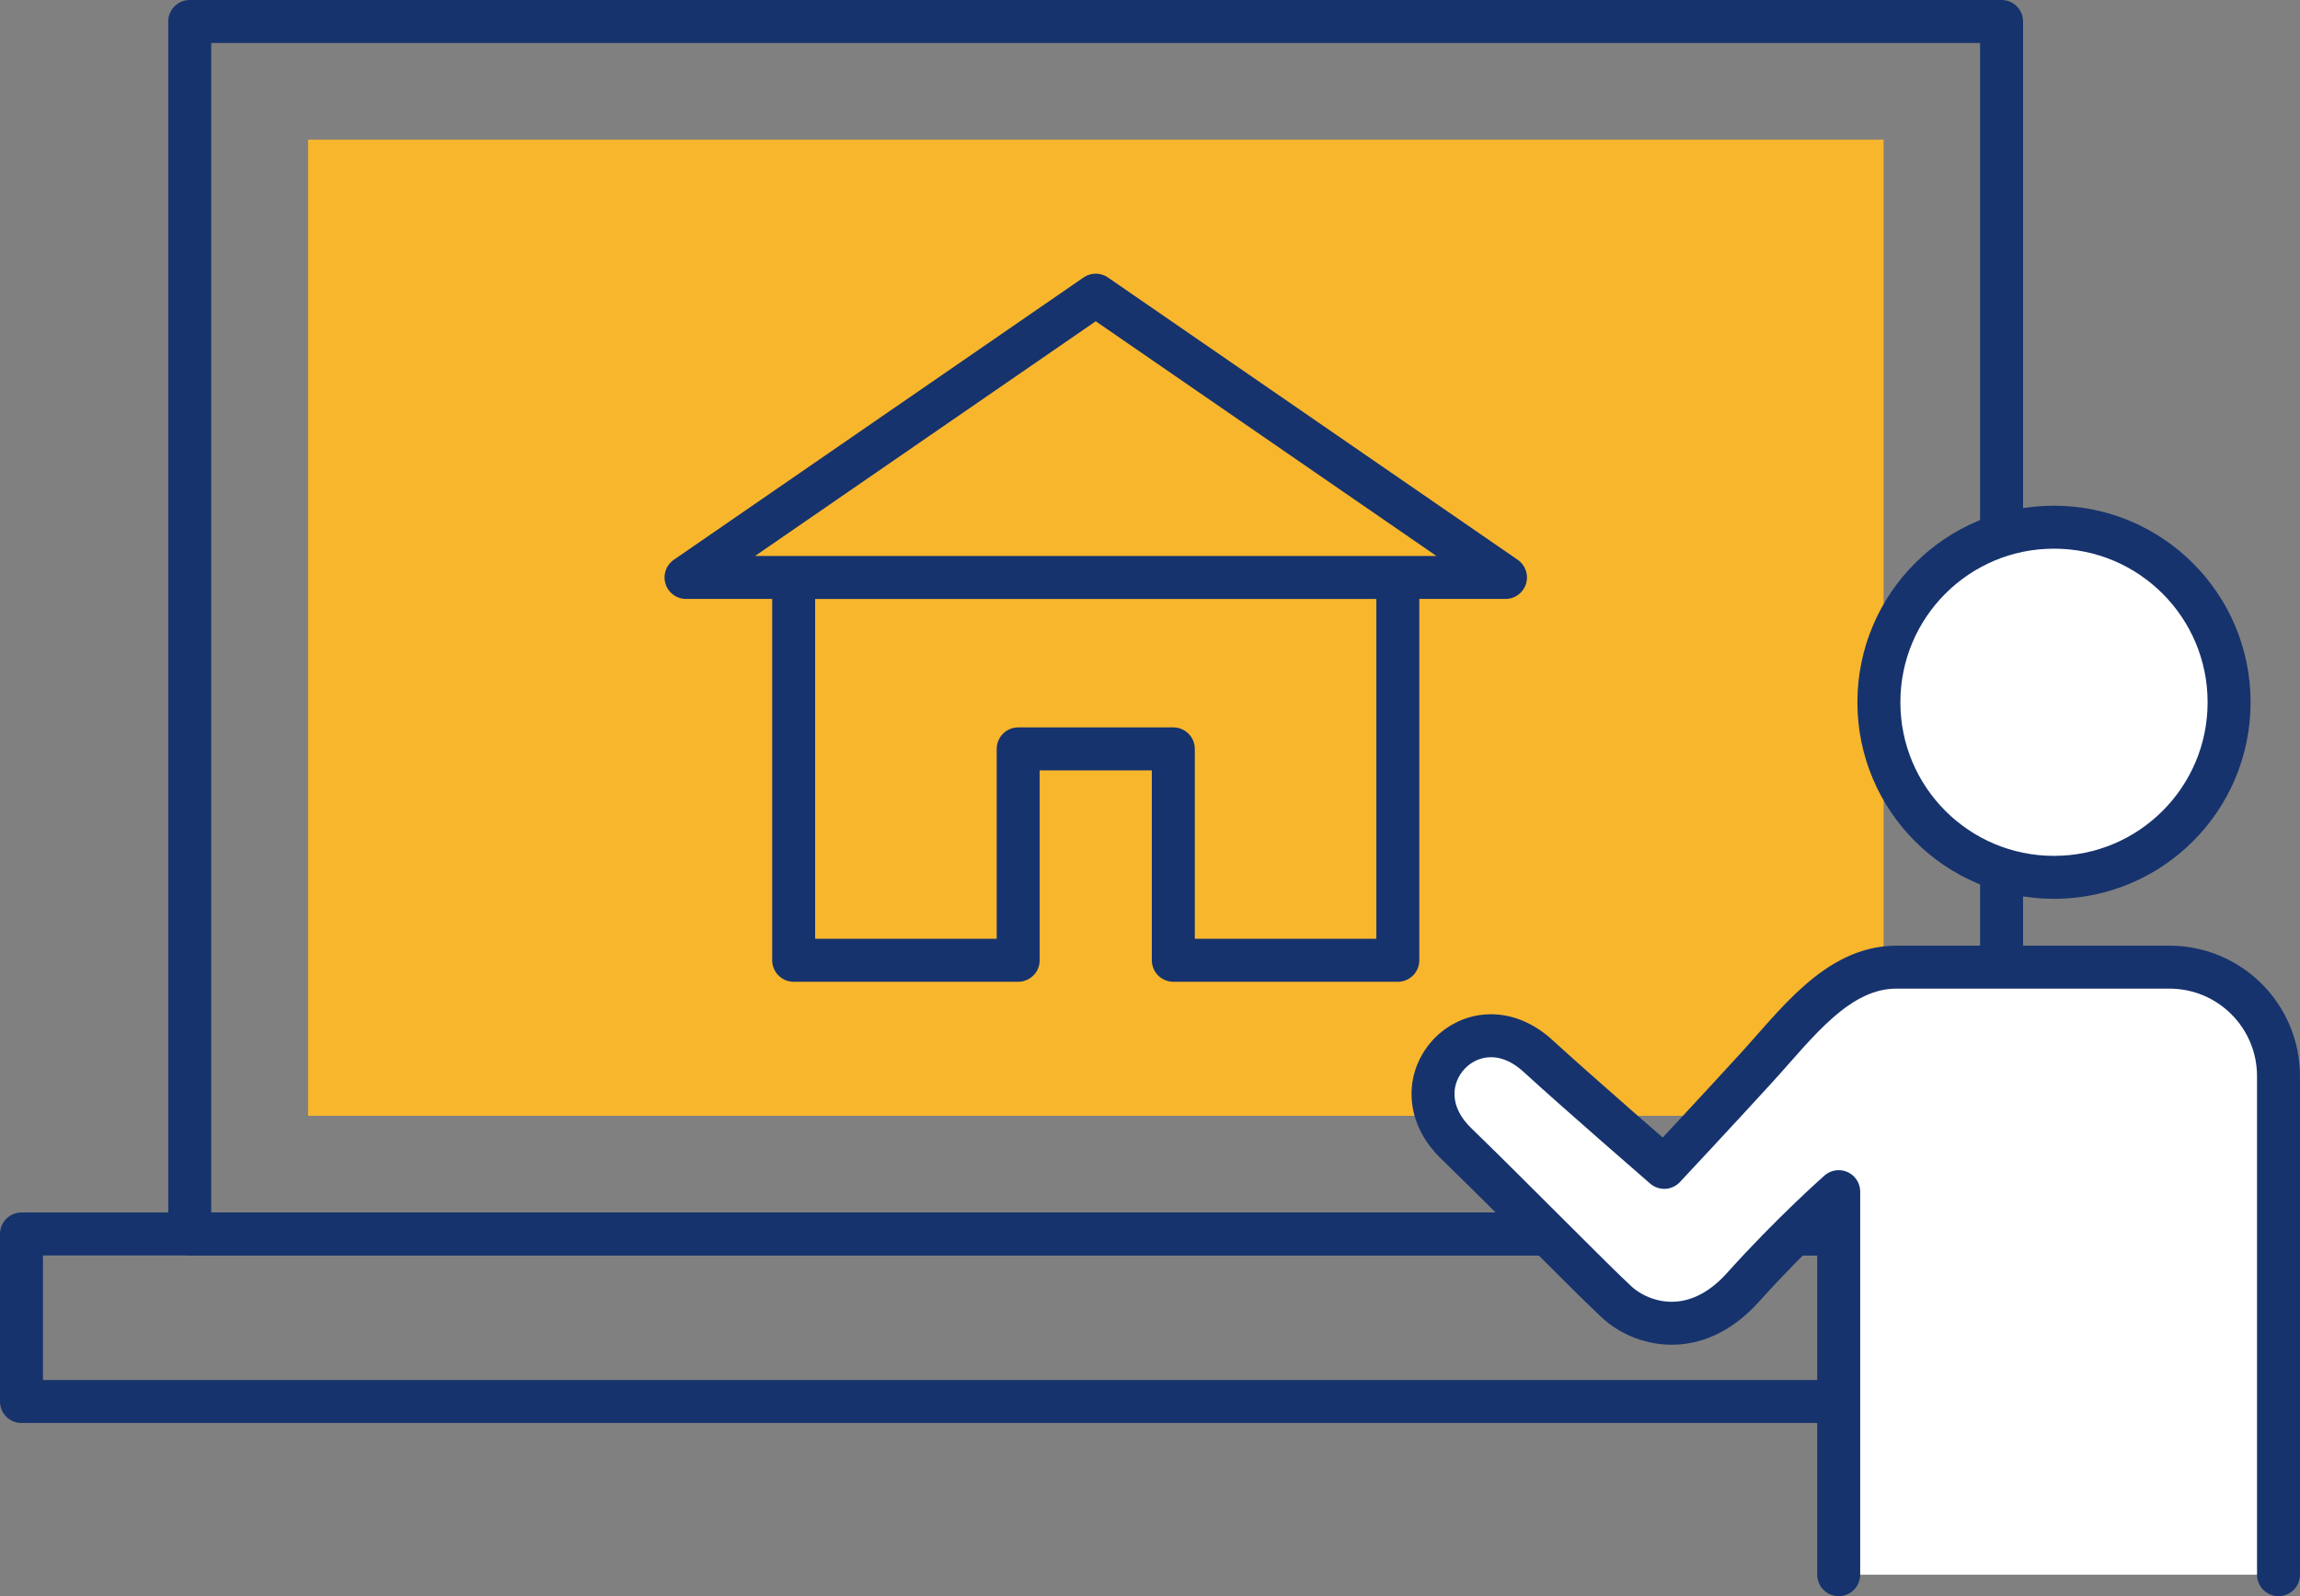
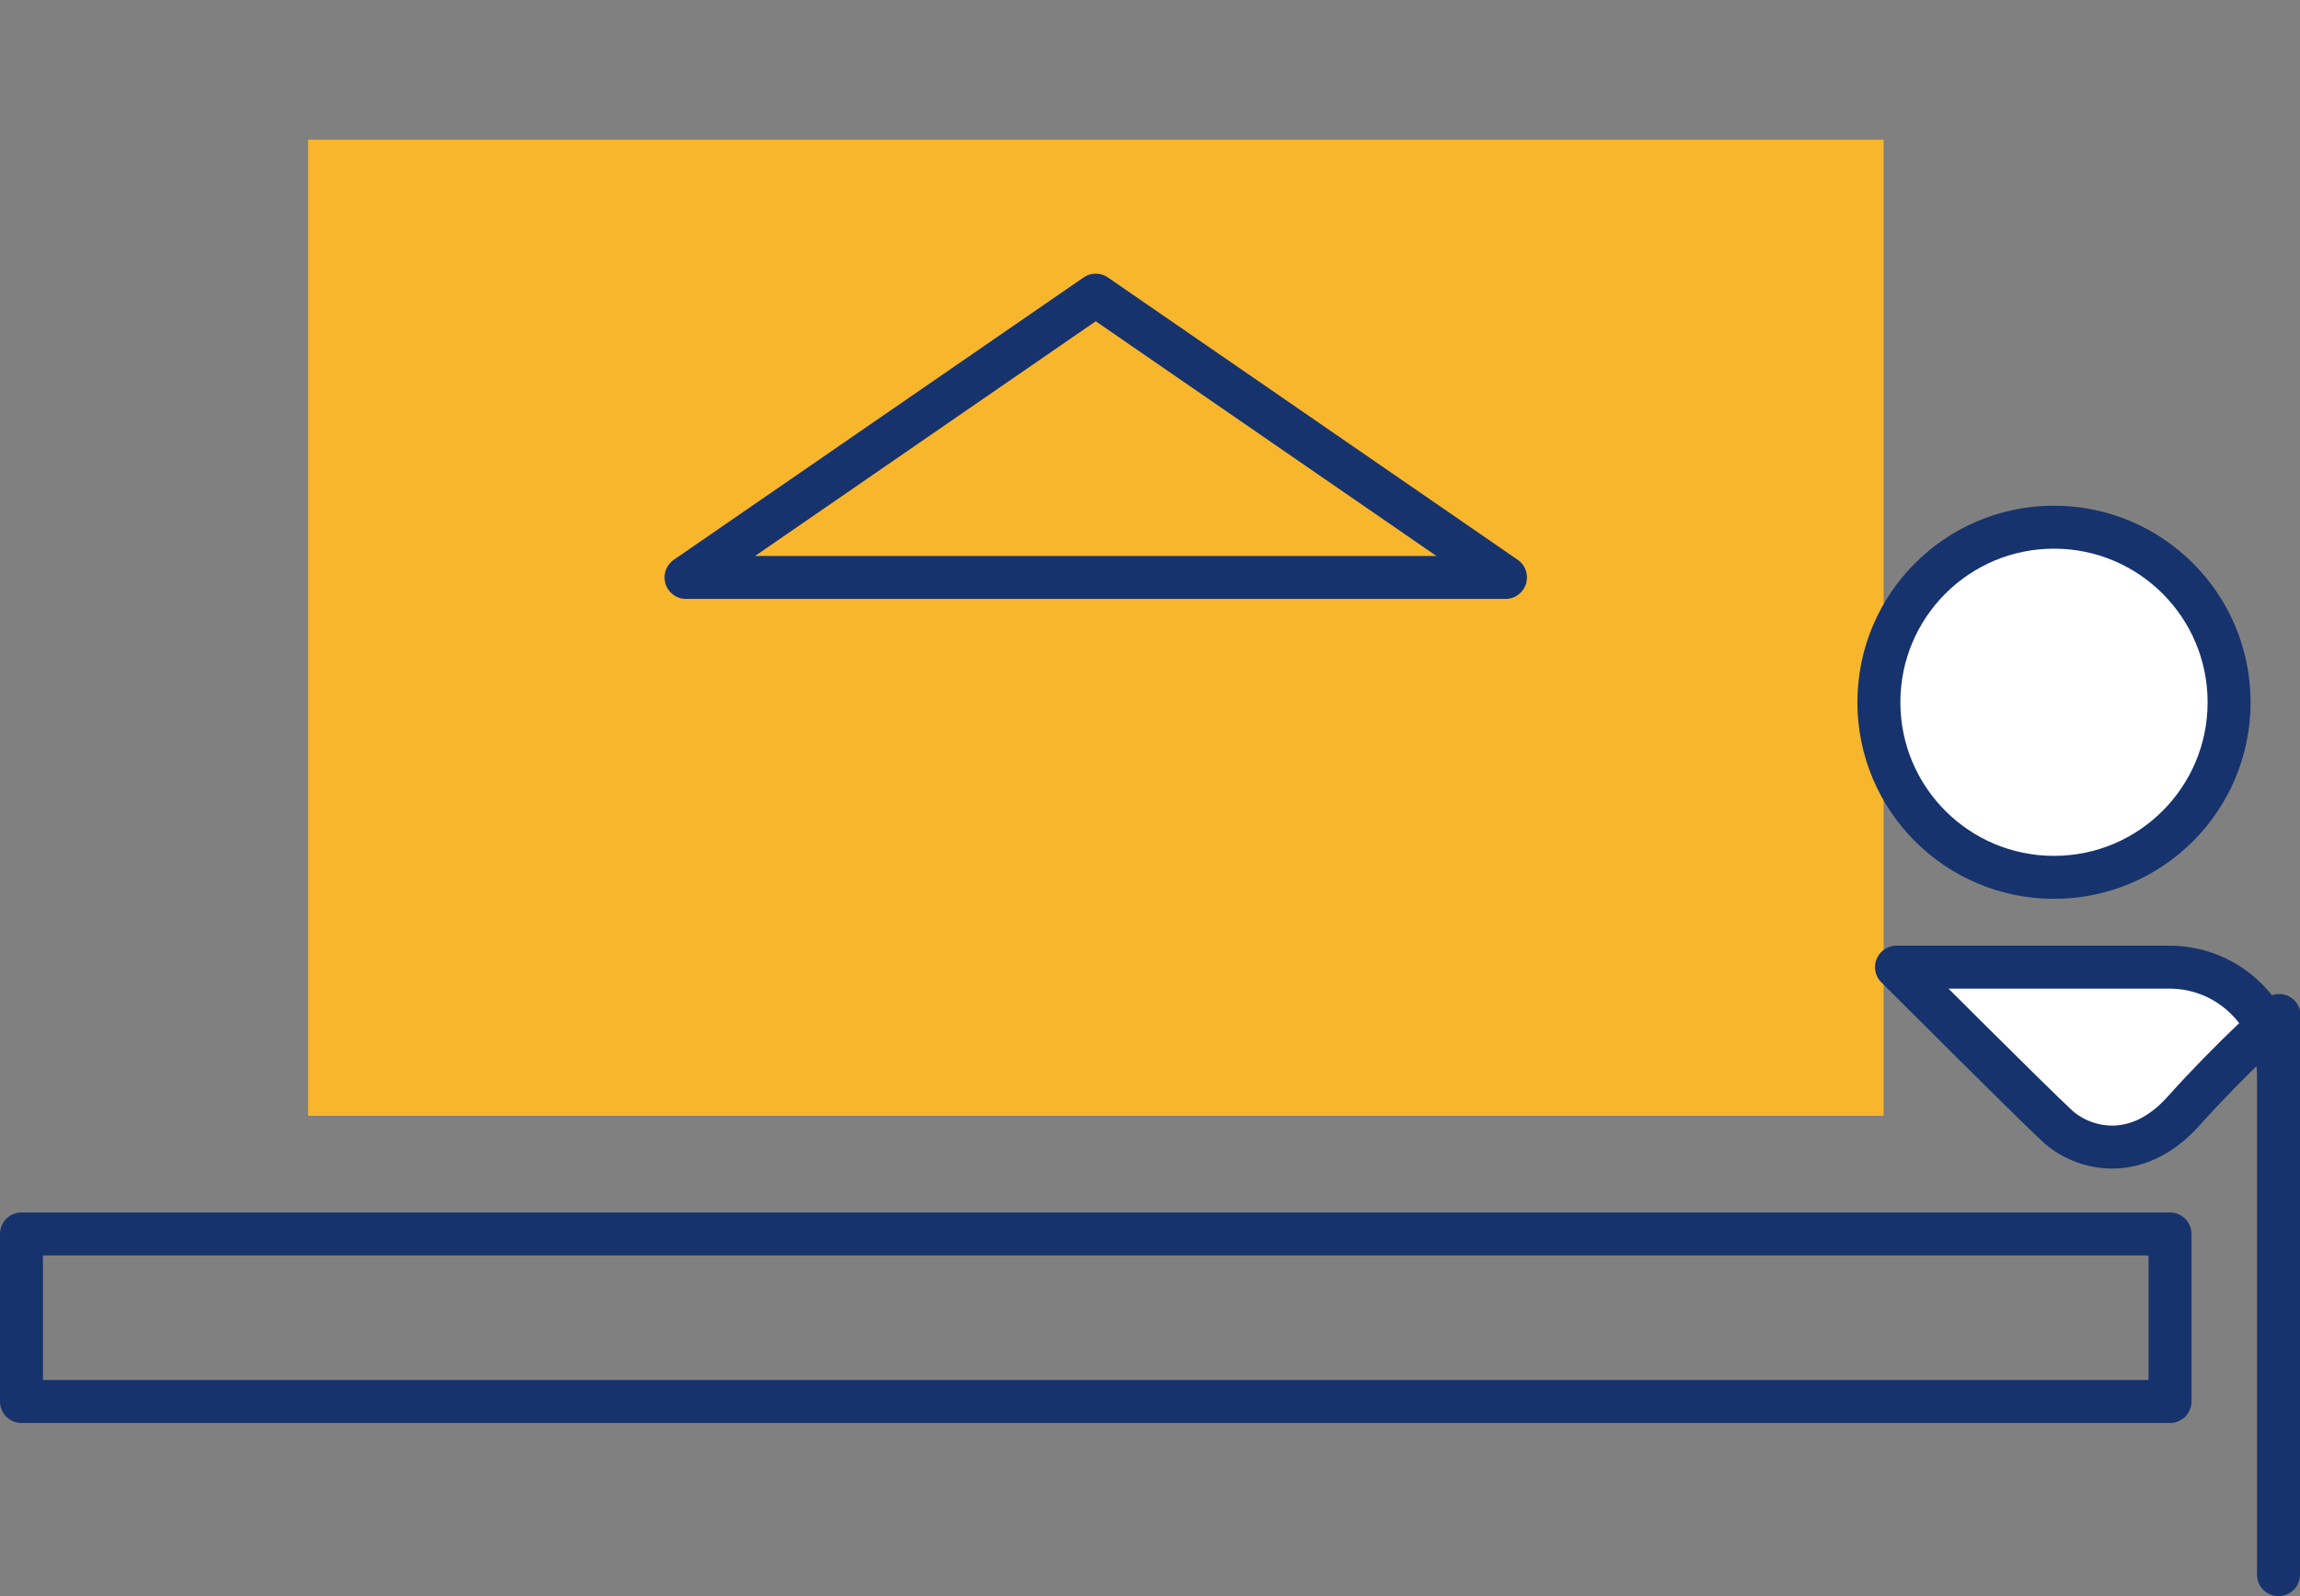
<svg xmlns="http://www.w3.org/2000/svg" id="_レイヤー_2" data-name="レイヤー 2" viewBox="0 0 107.05 74.3">
  <rect x="0" y="0" width="107.05" height="74.3" fill="#808080" stroke="none" />
  <defs>
    <style>
      .cls-1, .cls-2 {
        fill: #f8b62d;
      }

      .cls-3 {
        fill: #fff;
      }

      .cls-3, .cls-4, .cls-2 {
        stroke: #16336d;
        stroke-linecap: round;
        stroke-linejoin: round;
        stroke-width: 2px;
      }

      .cls-4 {
        fill: none;
      }
    </style>
  </defs>
  <g id="_レイヤー_1-2" data-name="レイヤー 1">
    <g>
-       <rect class="cls-4" x="8.83" y="1" width="84.33" height="56.44" />
      <rect class="cls-1" x="28.28" y="-7.45" width="45.44" height="73.33" transform="translate(80.22 -21.78) rotate(90)" />
      <rect class="cls-4" x="1" y="57.44" width="100" height="7.8" />
      <circle class="cls-3" cx="95.6" cy="32.69" r="8.15" />
-       <path class="cls-3" d="M106.05,73.3v-23.2c0-2.81-2.27-5.08-5.08-5.08h-12.7c-2.77,0-4.67,2.67-6.57,4.74-1.9,2.08-4.24,4.58-4.24,4.58,0,0-4.07-3.53-5.88-5.19-3.03-2.77-6.75,1.21-3.81,4.07s6.36,6.36,7.48,7.39c1.12,1.04,3.63,1.82,5.88-.69,2.25-2.51,4.45-4.45,4.45-4.45v17.83" />
+       <path class="cls-3" d="M106.05,73.3v-23.2c0-2.81-2.27-5.08-5.08-5.08h-12.7s6.36,6.36,7.48,7.39c1.12,1.04,3.63,1.82,5.88-.69,2.25-2.51,4.45-4.45,4.45-4.45v17.83" />
      <g>
-         <polygon class="cls-2" points="36.94 26.88 36.94 44.7 47.39 44.7 47.39 34.86 54.61 34.86 54.61 44.7 65.06 44.7 65.06 26.88 36.94 26.88" />
        <polygon class="cls-2" points="31.93 26.88 70.07 26.88 51 13.74 31.93 26.88" />
      </g>
    </g>
  </g>
</svg>